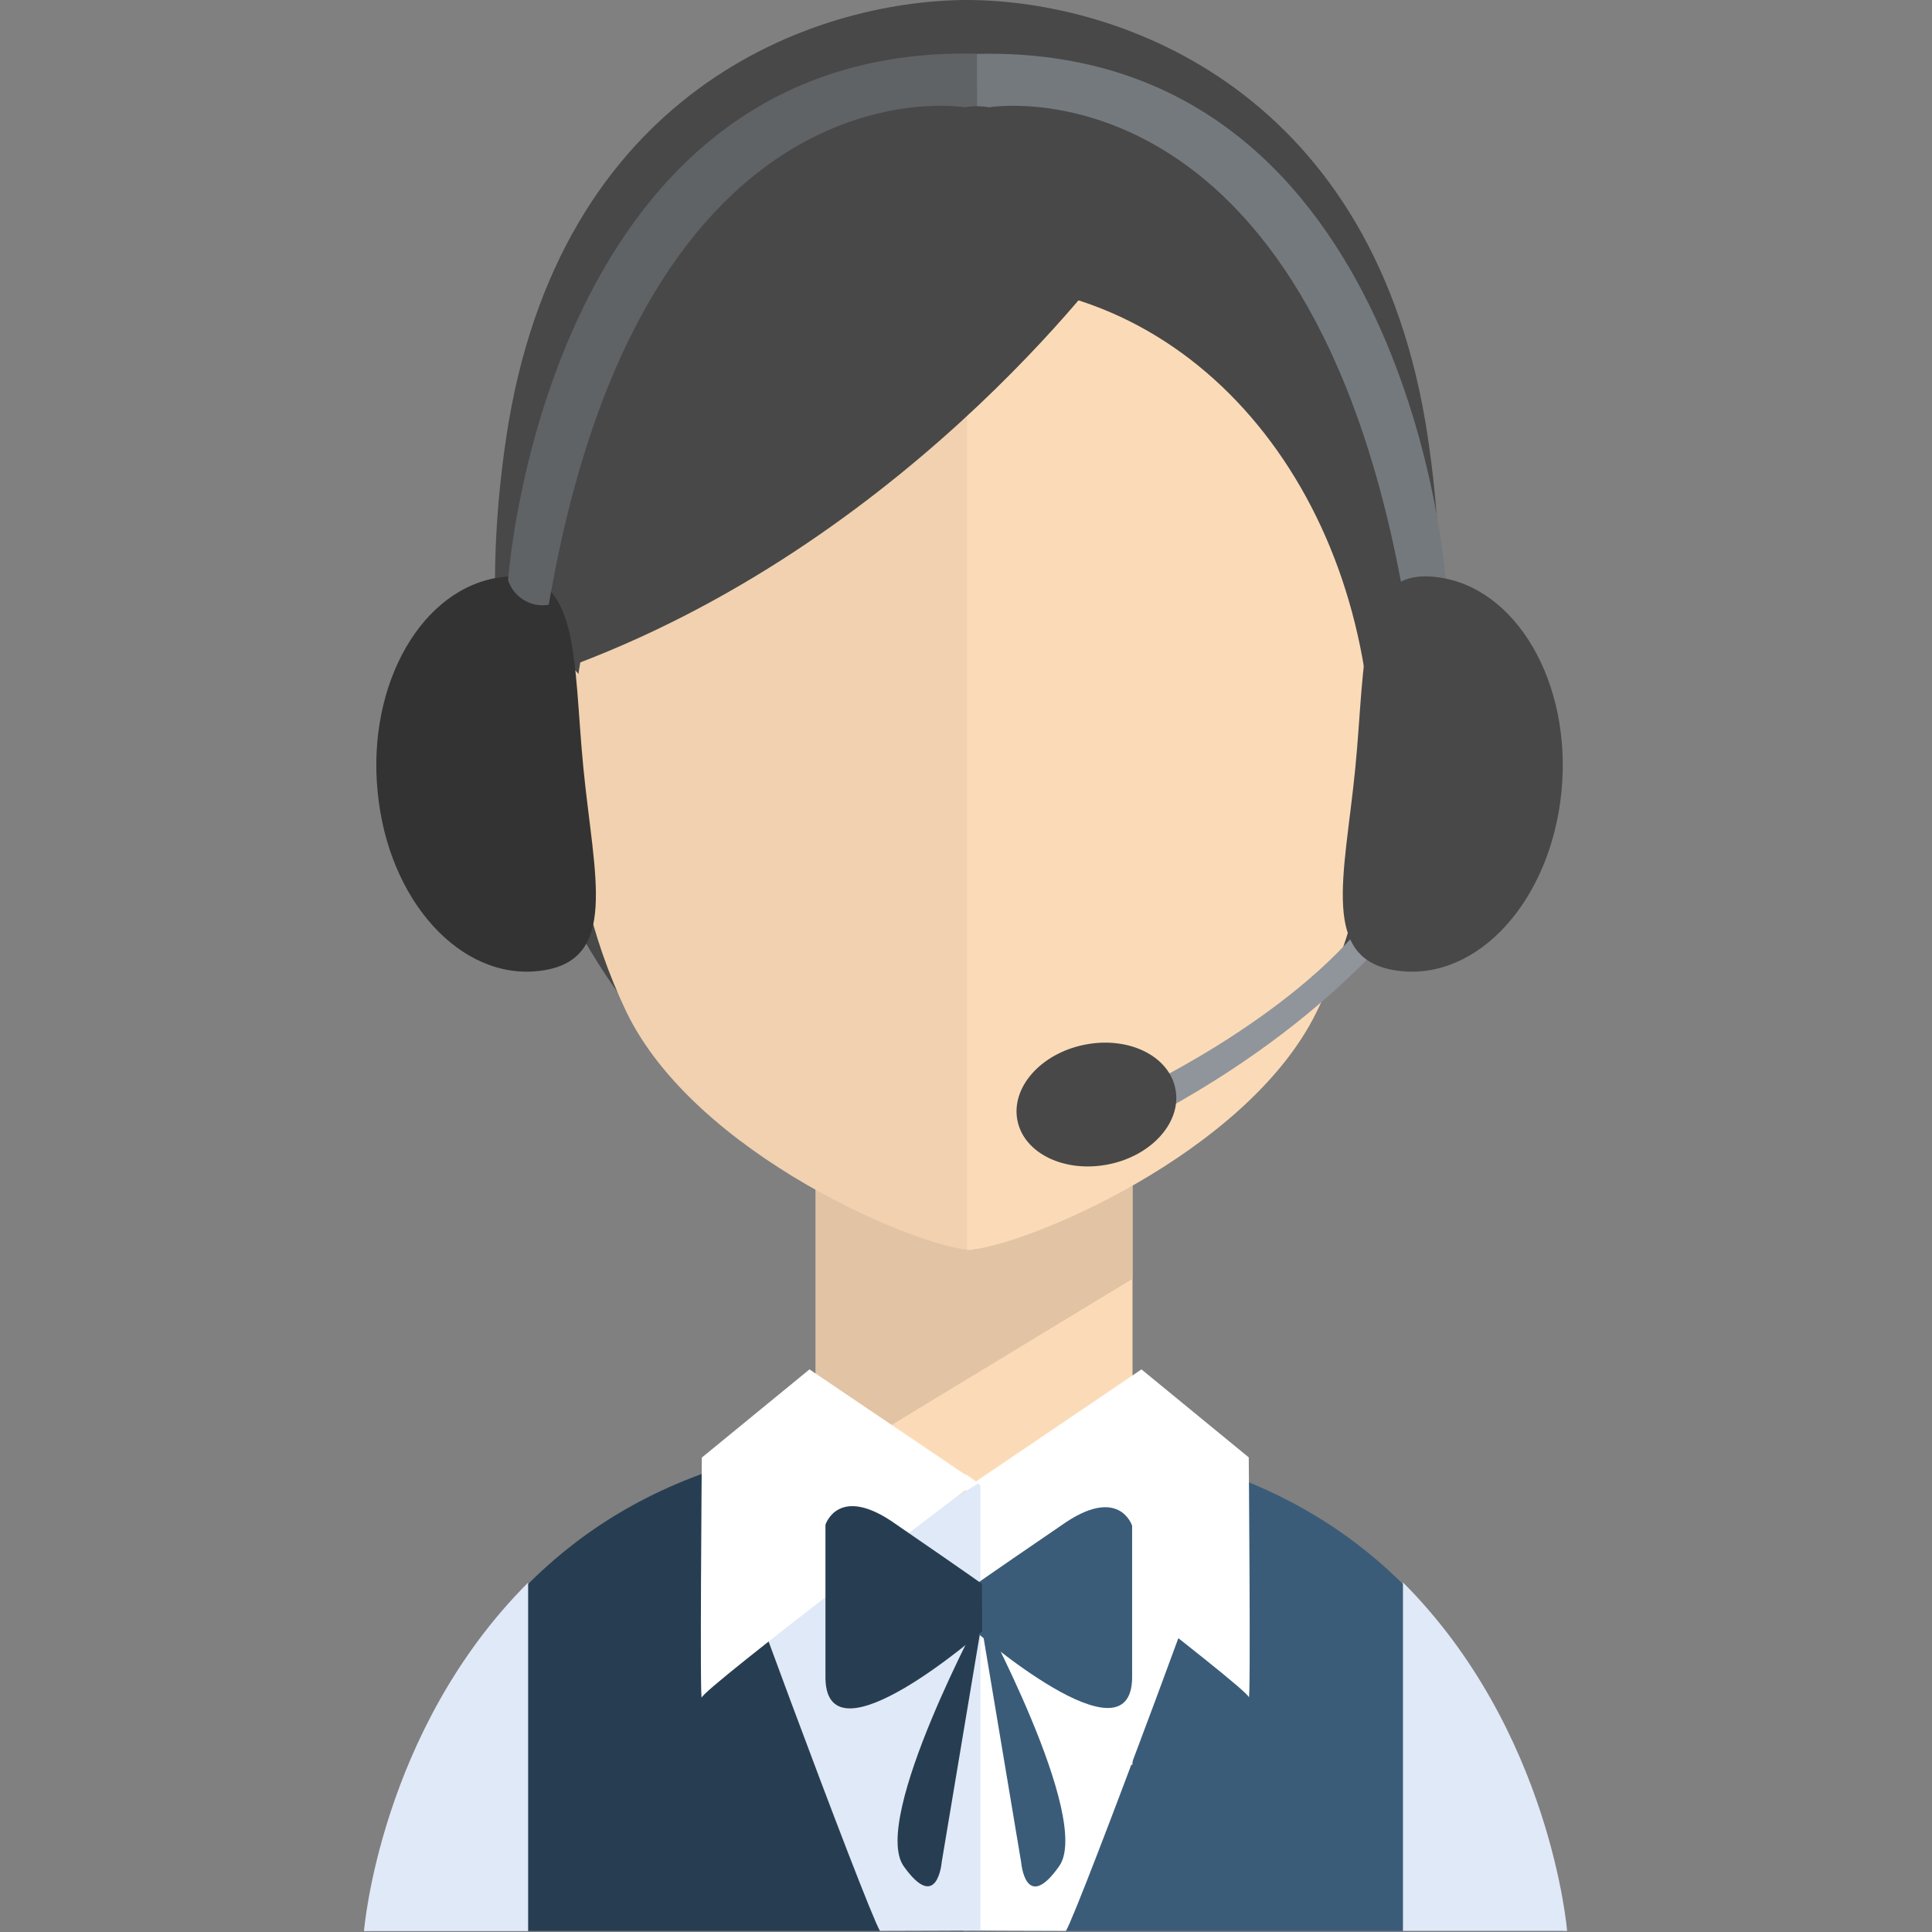
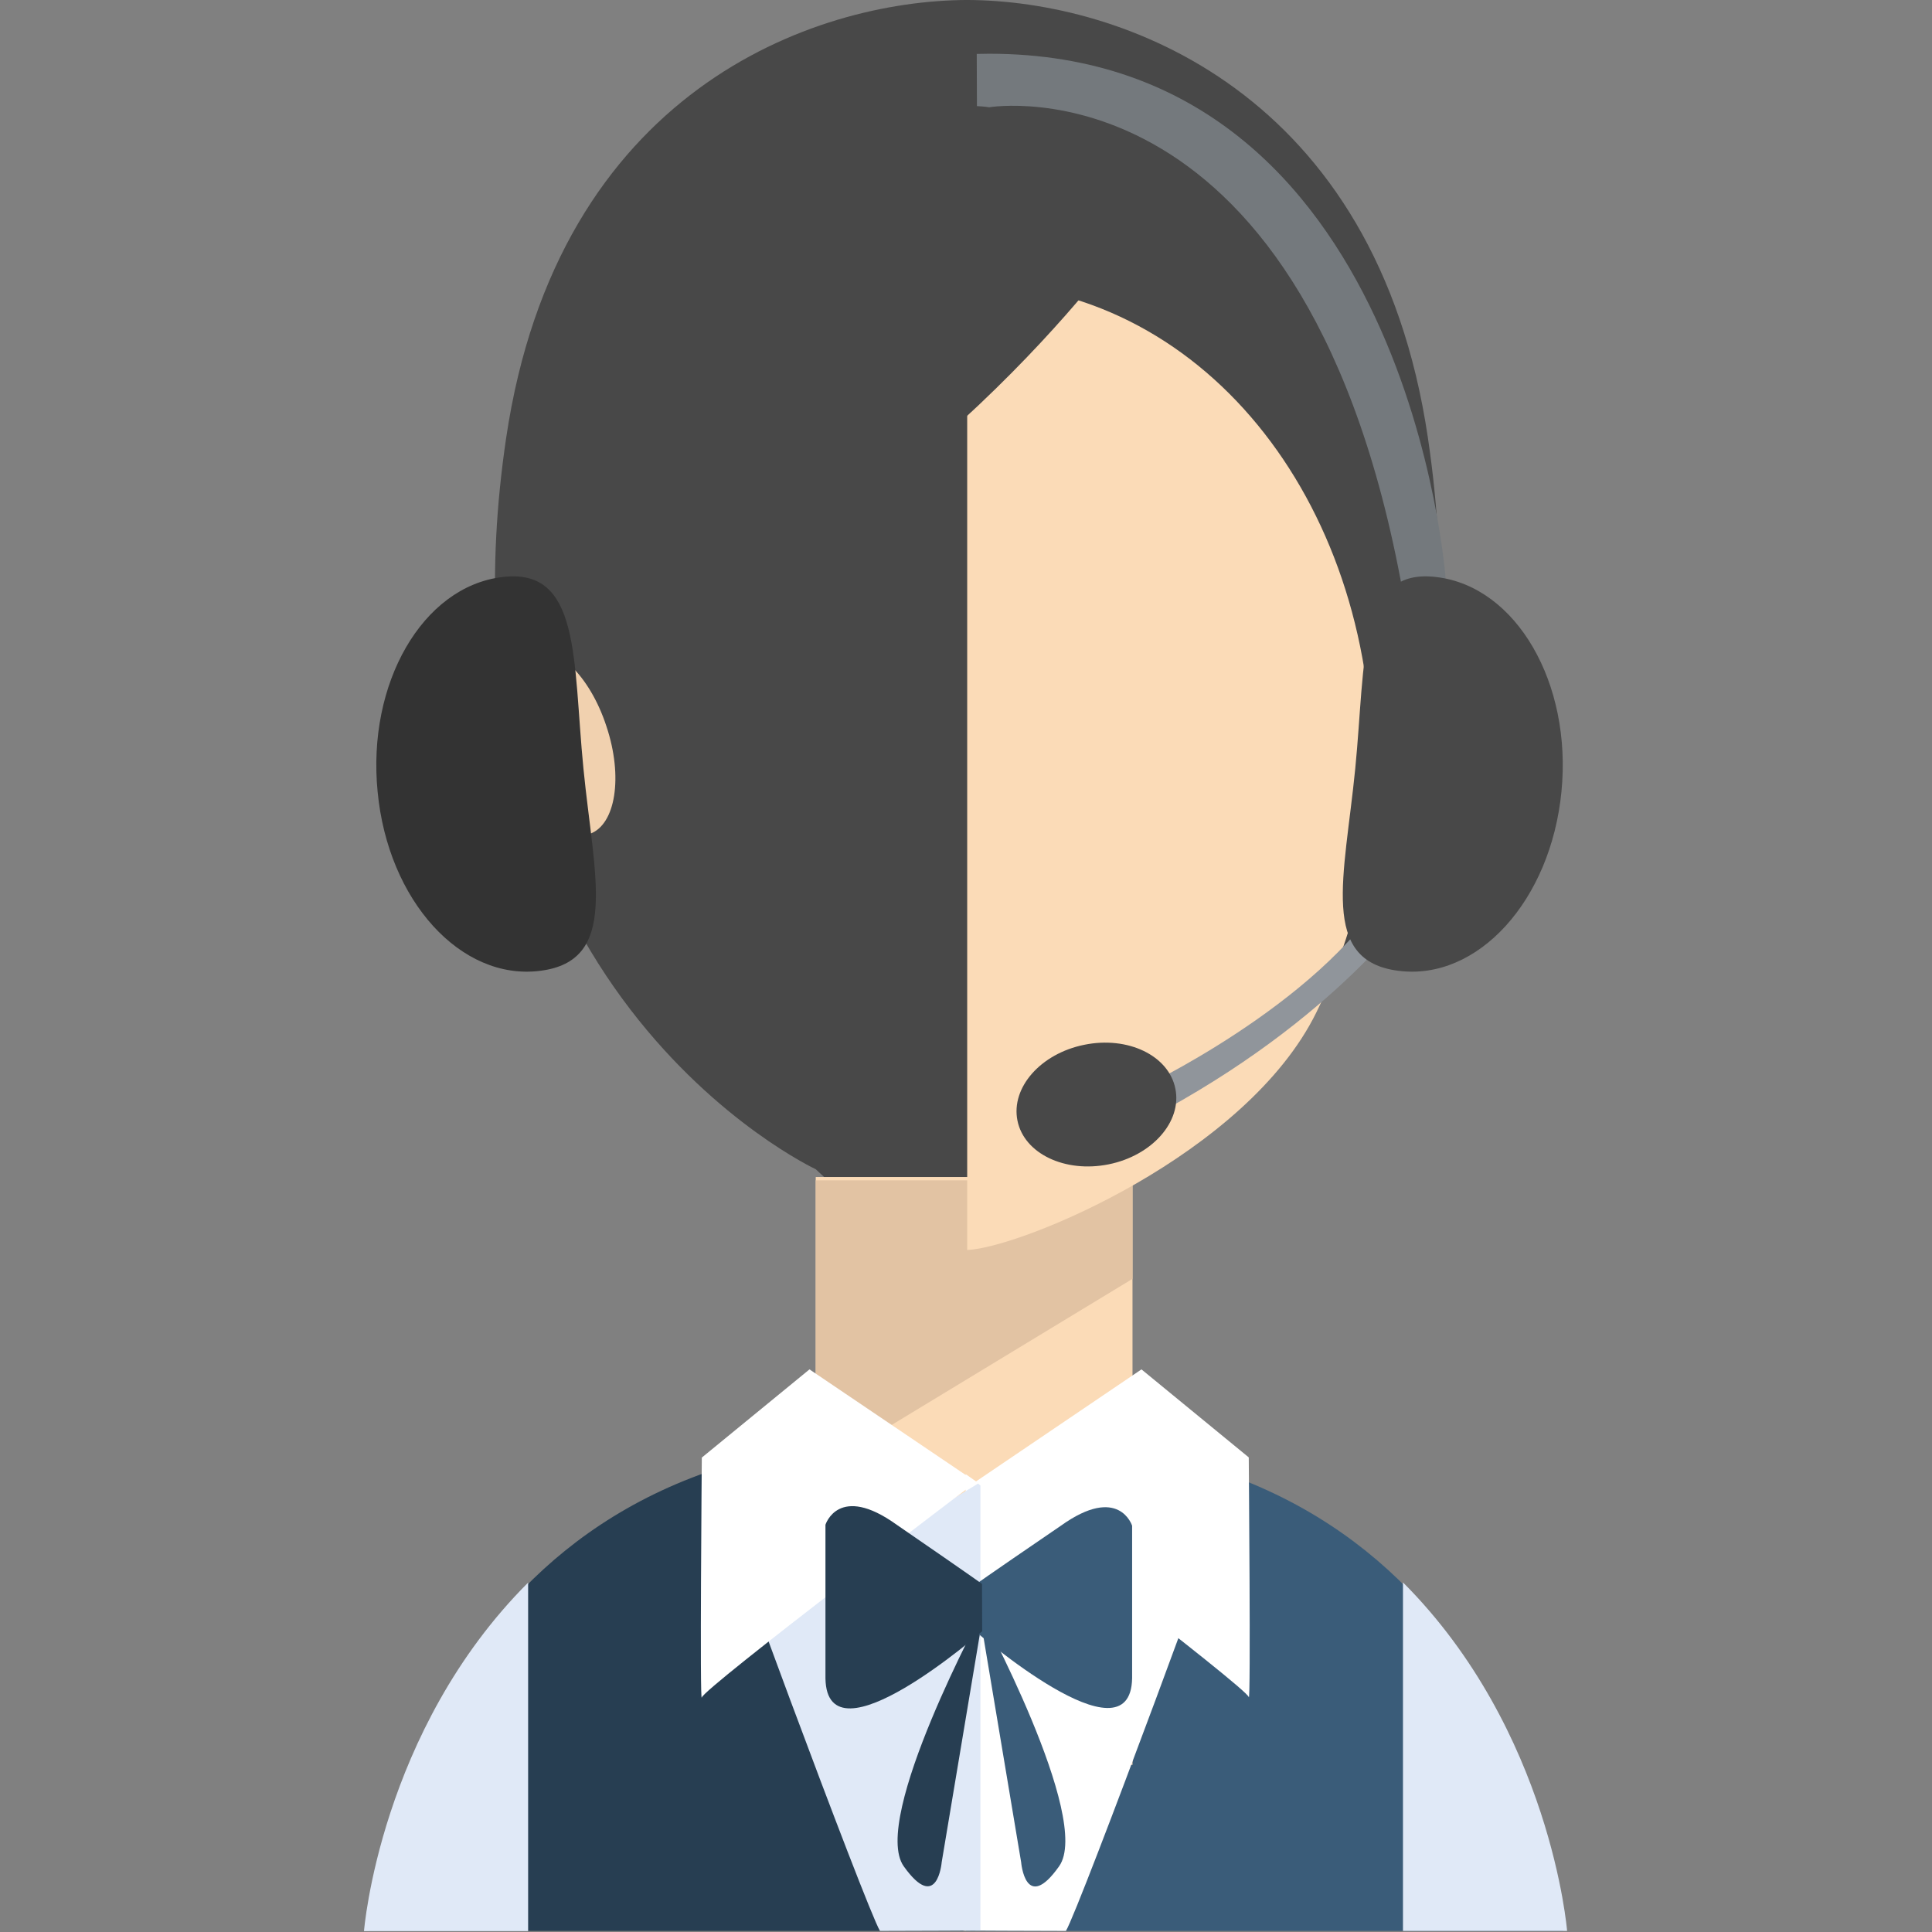
<svg xmlns="http://www.w3.org/2000/svg" width="256" height="256" viewBox="0 0 256 256" id="图层_1" overflow="hidden">
  <rect x="0" y="0" width="256" height="256" fill="#808080" stroke="none" />
  <g transform="matrix(0.258 0 0 0.258 -4.143 -4.078)">
    <g id="图层_8">
      <path d="M600.5 616.2 517.7 692.9 435 616.3C435 616.3 234.2 522.8 276 240.8 302.5 62.3 433.8 16.1 512.7 15.8 591.6 16 723 62.3 749.4 240.6 791.3 522.9 600.5 616.2 600.5 616.2Z" fill="#484848" />
      <path d="M517.8 70.3C521.8 70.5 524.1 70.9 524.1 70.9 524.1 70.9 689.2 42.8 737.7 326.5 746.8 328.1 755.7 322.7 758.6 313.9 758.6 313.9 739.9 43.4 524 43.4 521.9 43.4 519.8 43.5 517.7 43.5L517.8 70.3Z" fill="#74797D" />
      <path d="M745.1 351.1C758.4 355.6 762.4 380 753.7 405.6 745.1 431.2 727.2 448.3 713.9 443.7 700.6 439.2 696.6 414.8 705.3 389.2 713.9 363.6 731.7 346.6 745.1 351.1L745.1 351.1Z" fill="#FBDBB7" />
      <path d="M287.7 350.1C274.4 354.7 270.4 379.4 279.1 405.4 287.7 431.3 305.6 448.7 318.9 444.1 332.2 439.5 336.2 414.8 327.5 388.8 319 362.7 301.1 345.5 287.7 350.1L287.7 350.1Z" fill="#F1D1AF" />
      <path d="M512.2 1007.5 818.9 1007.5C818.9 1007.5 803.7 793 594.2 759.7 537.1 755.6 512.1 757.1 512.1 757.1L512.1 757.3C512.2 935.3 512.2 1007.5 512.2 1007.5L512.2 1007.5Z" fill="#3A5C79" />
      <path d="M510.9 1007.5 205.5 1007.5C205.5 1007.5 220.7 792.8 429.2 759.3 485.9 755.2 510.9 756.7 510.9 756.7L510.9 1007.5 510.9 1007.5Z" fill="#273E52" />
      <rect x="435" y="620.3" width="162.7" height="301.9" fill="#FBDBB7" />
      <path d="M435 622 597.7 622 597.7 672.6 435 771.3 435 622Z" fill="#E2C3A3" />
      <path d="M511.9 1007.3C511.9 1007.3 546.9 1007.5 563.5 1007.5 570.3 996.4 650.9 778.7 650.2 775.3 649.9 773.2 544.6 795.7 544.6 795.7L512 772.9 511.9 1007.3Z" fill="#FFFFFF" />
      <path d="M540.5 972.2C540.5 972.2 542.7 998.8 560 974.3 577.3 950 518.7 841.9 518.7 841.9L540.5 972.2Z" fill="#3A5C79" />
      <path d="M519.6 1007.3C519.6 1007.3 484.6 1007.5 468 1007.5 461.2 996.4 380.6 779.1 381.3 775.6 381.6 773.5 489.4 795.4 489.4 795.4L519.6 777 519.6 1007.3Z" fill="#E0E9F7" />
      <path d="M602.3 719.1 657.4 764.3C657.4 764.3 658.5 892.2 657.4 887.4 656.3 882.6 517.1 776.8 517.1 776.8L602.3 719.1Z" fill="#FFFFFF" />
      <path d="M521.5 841.9C521.5 841.9 463 950 480.2 974.3 497.5 998.6 499.7 972.2 499.7 972.2L521.5 841.9Z" fill="#273E52" />
      <path d="M431.8 719.1 376.5 764.4C376.5 764.4 375.4 892.5 376.5 887.6 377.6 882.8 517.3 776.9 517.3 776.9L431.8 719.1Z" fill="#FFFFFF" />
      <path d="M517 853.6C517 853.6 596.7 922.9 597.5 877.7L597.5 799.4C597.5 799.4 590.8 778 560.9 799.4 519.3 827.8 517.1 829.6 517.1 829.6L517.1 853.6 517 853.6Z" fill="#3A5C79" />
      <path d="M520.5 853.6C520.5 853.6 440.8 923.3 440 877.8L440 798.9C440 798.9 446.7 777.4 476.6 798.9 518.2 827.5 520.4 829.3 520.4 829.3L520.5 853.6Z" fill="#273E52" />
      <path d="M287.3 828.6 287.3 1007.6 203 1007.6C203 1007.5 211.2 904.7 287.3 828.6ZM820.9 1007.5 736.6 1007.5 736.6 828.5C812.7 904.7 820.9 1007.5 820.9 1007.5Z" fill="#E0E9F7" />
-       <path d="M337.9 535.8C373.5 608.9 487.5 656.6 515.2 657.9L515.2 161.2C396.1 161.2 309.5 272.5 309.5 409.9 309.4 453.5 319.1 496.5 337.9 535.8L337.9 535.8Z" fill="#F1D1AF" />
      <path d="M692.1 535.8C656.2 608.8 540.9 656.5 512.8 657.8L512.8 161.2C633.2 161.2 720.8 272.5 720.8 409.9 721.1 453.5 711.3 496.6 692.1 535.8Z" fill="#FBDBB7" />
      <path d="M592.9 141.2C592.9 141.2 488.4 290 312 356.8 288.4 314 277.9 265.1 281.9 216.4 282 216.4 435.1 84.8 592.9 141.2Z" fill="#484848" />
      <g>
        <g>
          <g>
            <path d="M607.8 571.7C607.8 571.7 708.6 522.6 734.1 461.4 751 465 746.4 475 746.4 475 746.4 475 709 533.8 614 586 577.3 596.9 607.8 571.7 607.8 571.7L607.8 571.7Z" fill="#90959B" />
            <path d="M754 312.2C713.3 307 717.6 354.7 712.1 410.5 706.6 466.3 693.6 509.3 734.3 514.4 775 519.6 812.5 478.4 818 422.4 823.5 366.7 794.9 317.2 754 312.2Z" fill="#484848" />
          </g>
        </g>
      </g>
      <path d="M273.8 312.2C314.5 307 310.2 354.7 315.7 410.5 321.2 466.3 334.2 509.3 293.5 514.4 252.8 519.6 215.3 478.4 210 422.4 204.5 366.7 233.1 317.2 273.8 312.2L273.8 312.2Z" fill="#333333" />
      <path d="M572.9 552.4C595.3 547.8 616.3 557.9 619.7 574.9 623.2 591.8 607.8 609.3 585.4 613.8 563 618.3 542 608.3 538.6 591.3 535.2 574.3 550.6 556.9 572.9 552.4Z" fill="#484848" />
-       <path d="M517.8 70.3C513.8 70.5 511.5 70.9 511.5 70.9 511.5 70.9 346.4 42.7 297.9 326.4 288.8 328 279.9 322.6 277 313.8 277 313.8 295.6 43.3 511.5 43.3 513.6 43.3 515.7 43.4 517.8 43.4L517.8 70.3Z" fill="#5F6366" />
    </g>
  </g>
</svg>